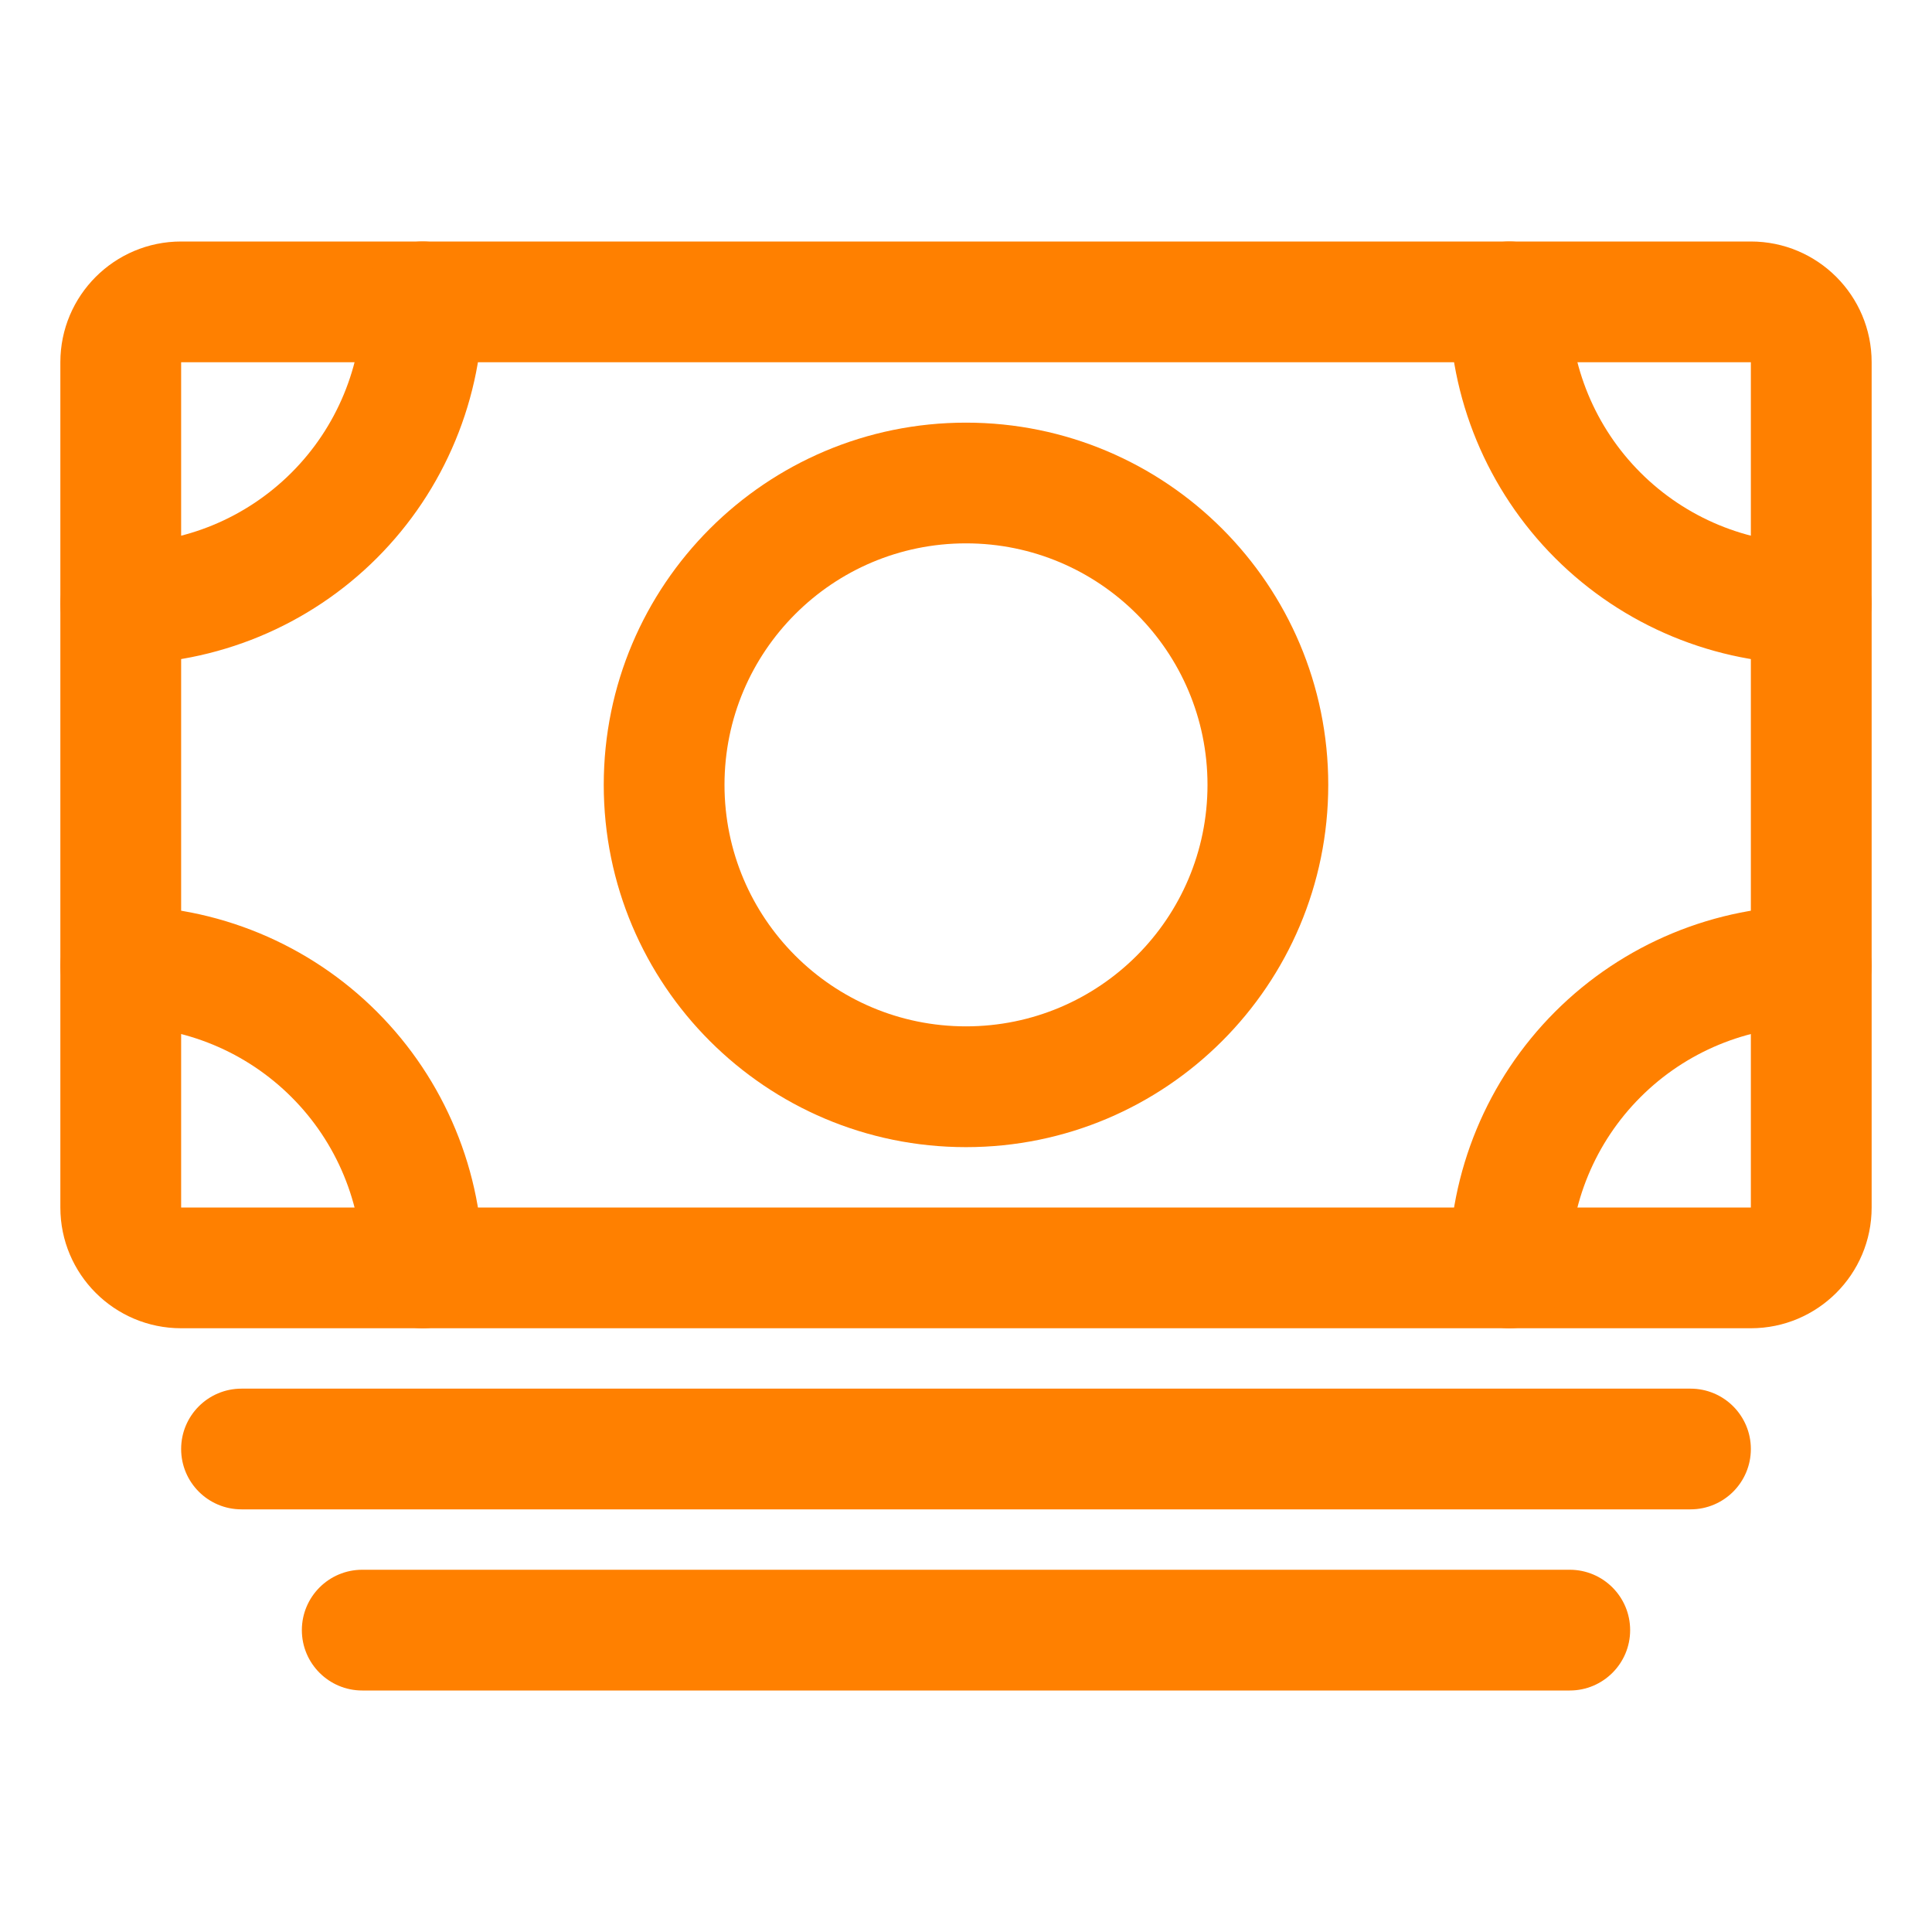
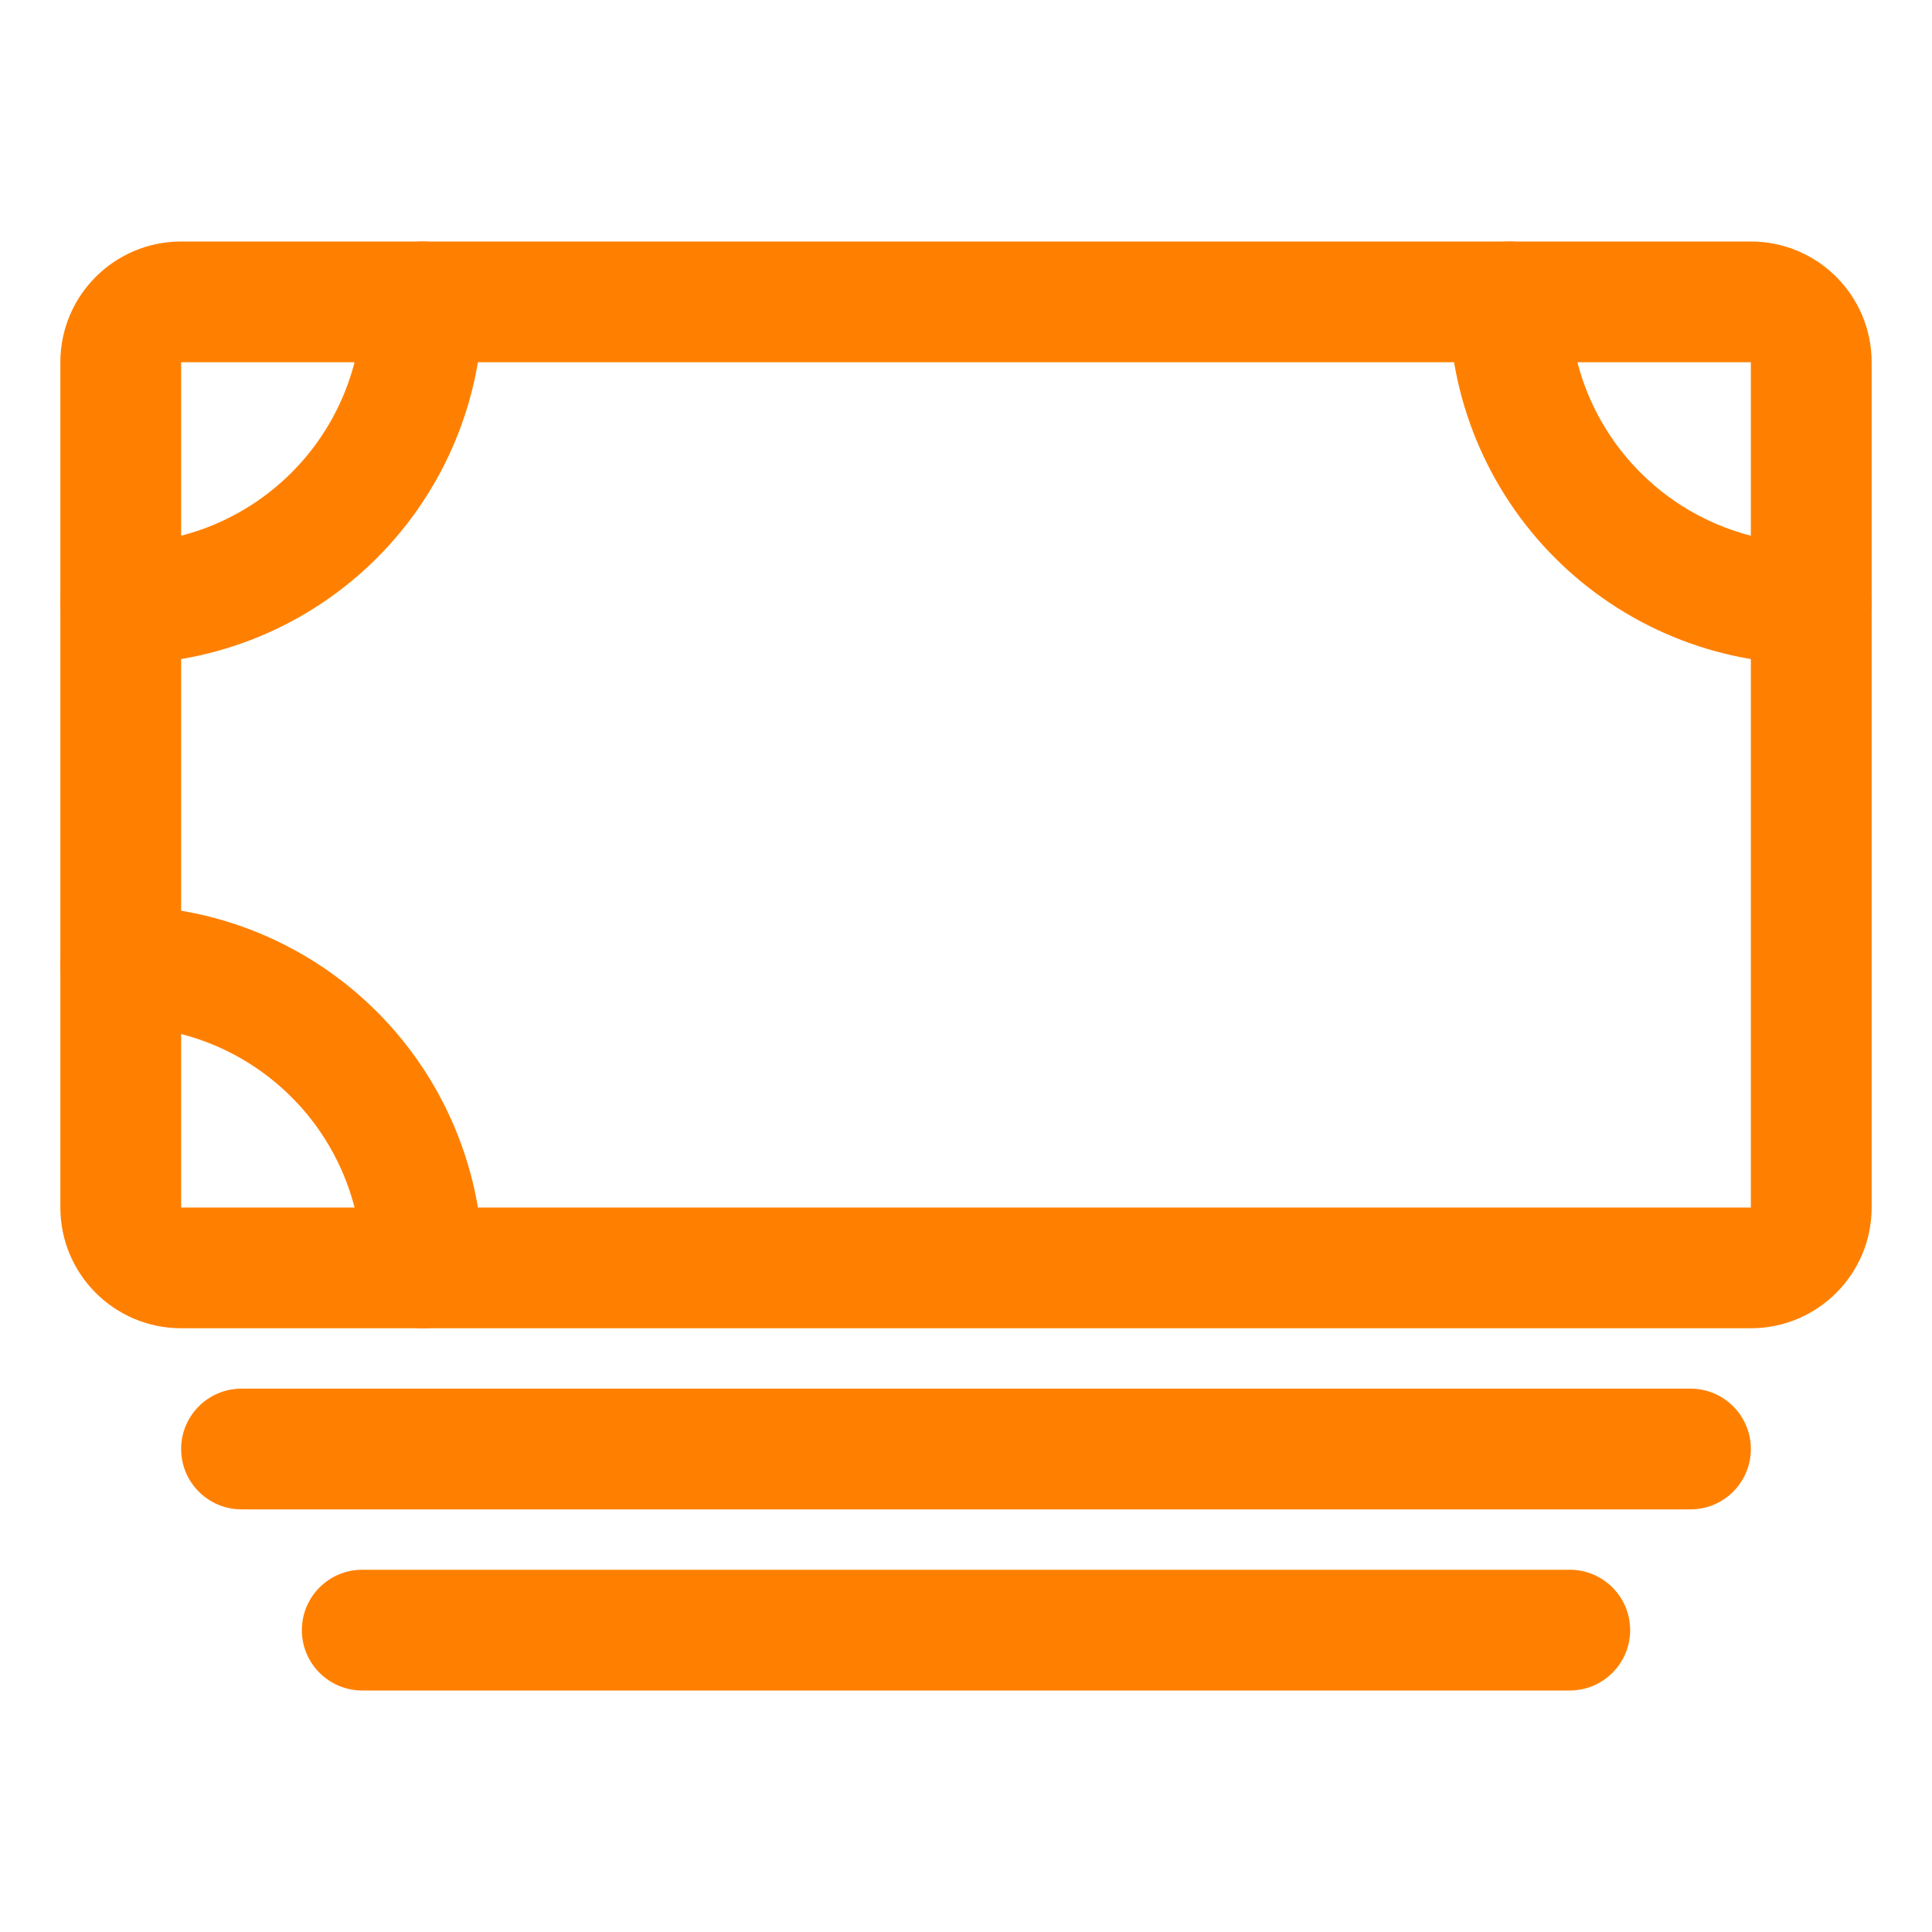
<svg xmlns="http://www.w3.org/2000/svg" width="50" height="50" viewBox="0 0 50 50" fill="none">
  <path fill-rule="evenodd" clip-rule="evenodd" d="M48.438 31.25C48.438 32.976 47.038 34.375 45.312 34.375H4.688C2.962 34.375 1.562 32.976 1.562 31.25V9.375C1.562 7.649 2.962 6.25 4.688 6.25H45.312C47.038 6.25 48.438 7.649 48.438 9.375V31.25ZM4.688 31.25H45.312V9.375H4.688V31.25Z" fill="#FF8000" />
  <path fill-rule="evenodd" clip-rule="evenodd" d="M4.688 37.5C4.688 36.637 5.387 35.938 6.25 35.938H43.75C44.613 35.938 45.312 36.637 45.312 37.5C45.312 38.363 44.613 39.062 43.75 39.062H6.25C5.387 39.062 4.688 38.363 4.688 37.5Z" fill="#FF8000" />
  <path fill-rule="evenodd" clip-rule="evenodd" d="M7.812 42.188C7.812 41.325 8.512 40.625 9.375 40.625H40.625C41.488 40.625 42.188 41.325 42.188 42.188C42.188 43.05 41.488 43.75 40.625 43.75H9.375C8.512 43.75 7.812 43.05 7.812 42.188Z" fill="#FF8000" />
-   <path fill-rule="evenodd" clip-rule="evenodd" d="M25 14.062C21.548 14.062 18.75 16.861 18.75 20.312C18.75 23.764 21.548 26.562 25 26.562C28.452 26.562 31.25 23.764 31.25 20.312C31.25 16.861 28.452 14.062 25 14.062ZM15.625 20.312C15.625 15.135 19.822 10.938 25 10.938C30.178 10.938 34.375 15.135 34.375 20.312C34.375 25.49 30.178 29.688 25 29.688C19.822 29.688 15.625 25.49 15.625 20.312Z" fill="#FF8000" />
  <path fill-rule="evenodd" clip-rule="evenodd" d="M39.062 6.25C39.925 6.25 40.625 6.95 40.625 7.812C40.625 9.47 41.283 11.06 42.456 12.232C43.628 13.404 45.217 14.062 46.875 14.062C47.738 14.062 48.438 14.762 48.438 15.625C48.438 16.488 47.738 17.188 46.875 17.188C44.389 17.188 42.004 16.2 40.246 14.442C38.488 12.684 37.5 10.299 37.5 7.812C37.5 6.95 38.2 6.25 39.062 6.25Z" fill="#FF8000" />
  <path fill-rule="evenodd" clip-rule="evenodd" d="M10.938 6.25C11.8 6.25 12.5 6.95 12.5 7.812C12.5 9.044 12.258 10.263 11.786 11.4C11.315 12.538 10.625 13.571 9.754 14.442C8.884 15.312 7.85 16.003 6.713 16.474C5.575 16.945 4.356 17.188 3.125 17.188C2.262 17.188 1.562 16.488 1.562 15.625C1.562 14.762 2.262 14.062 3.125 14.062C3.946 14.062 4.758 13.901 5.517 13.587C6.275 13.273 6.964 12.812 7.544 12.232C8.125 11.652 8.585 10.963 8.899 10.204C9.213 9.446 9.375 8.633 9.375 7.812C9.375 6.95 10.075 6.25 10.938 6.25Z" fill="#FF8000" />
-   <path fill-rule="evenodd" clip-rule="evenodd" d="M40.246 26.183C42.004 24.425 44.389 23.438 46.875 23.438C47.738 23.438 48.438 24.137 48.438 25C48.438 25.863 47.738 26.562 46.875 26.562C45.217 26.562 43.628 27.221 42.456 28.393C41.283 29.565 40.625 31.155 40.625 32.812C40.625 33.675 39.925 34.375 39.062 34.375C38.2 34.375 37.5 33.675 37.5 32.812C37.5 30.326 38.488 27.942 40.246 26.183Z" fill="#FF8000" />
  <path fill-rule="evenodd" clip-rule="evenodd" d="M1.562 25C1.562 24.137 2.262 23.438 3.125 23.438C4.356 23.438 5.575 23.68 6.713 24.151C7.85 24.622 8.884 25.313 9.754 26.183C10.625 27.054 11.315 28.087 11.786 29.225C12.258 30.362 12.5 31.581 12.5 32.812C12.5 33.675 11.8 34.375 10.938 34.375C10.075 34.375 9.375 33.675 9.375 32.812C9.375 31.992 9.213 31.179 8.899 30.421C8.585 29.662 8.125 28.973 7.544 28.393C6.964 27.813 6.275 27.352 5.517 27.038C4.758 26.724 3.946 26.562 3.125 26.562C2.262 26.562 1.562 25.863 1.562 25Z" fill="#FF8000" />
</svg>